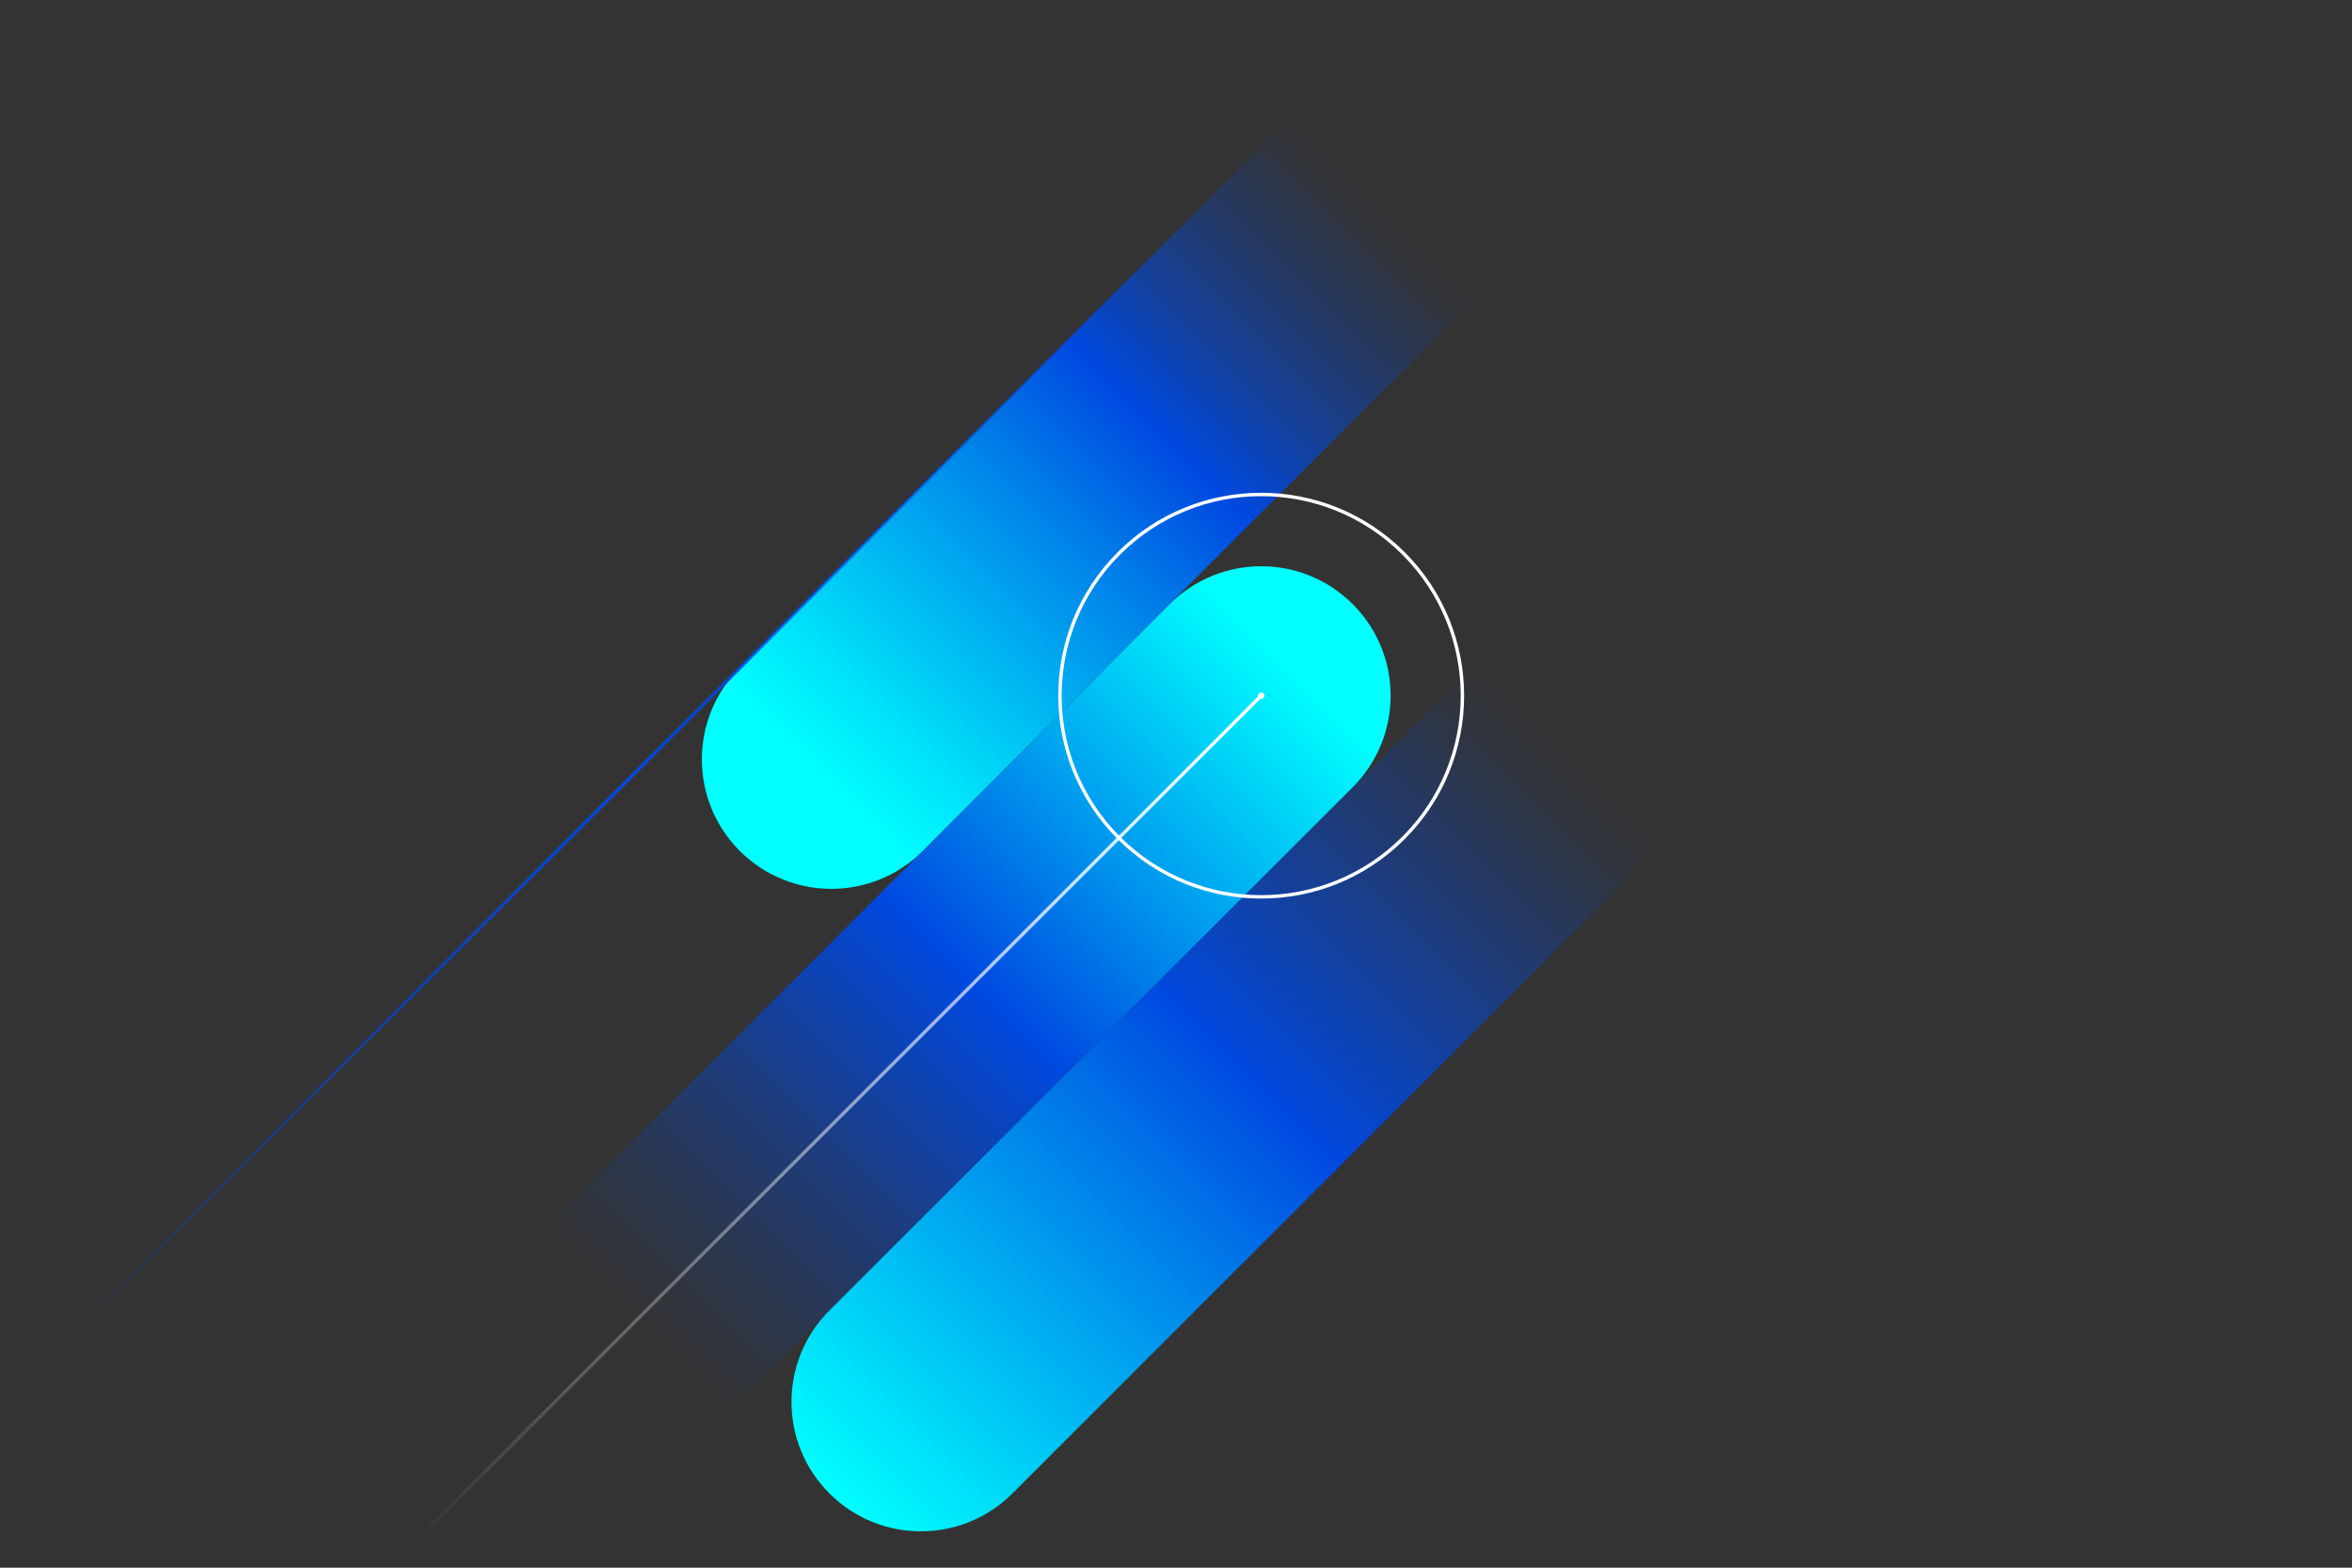
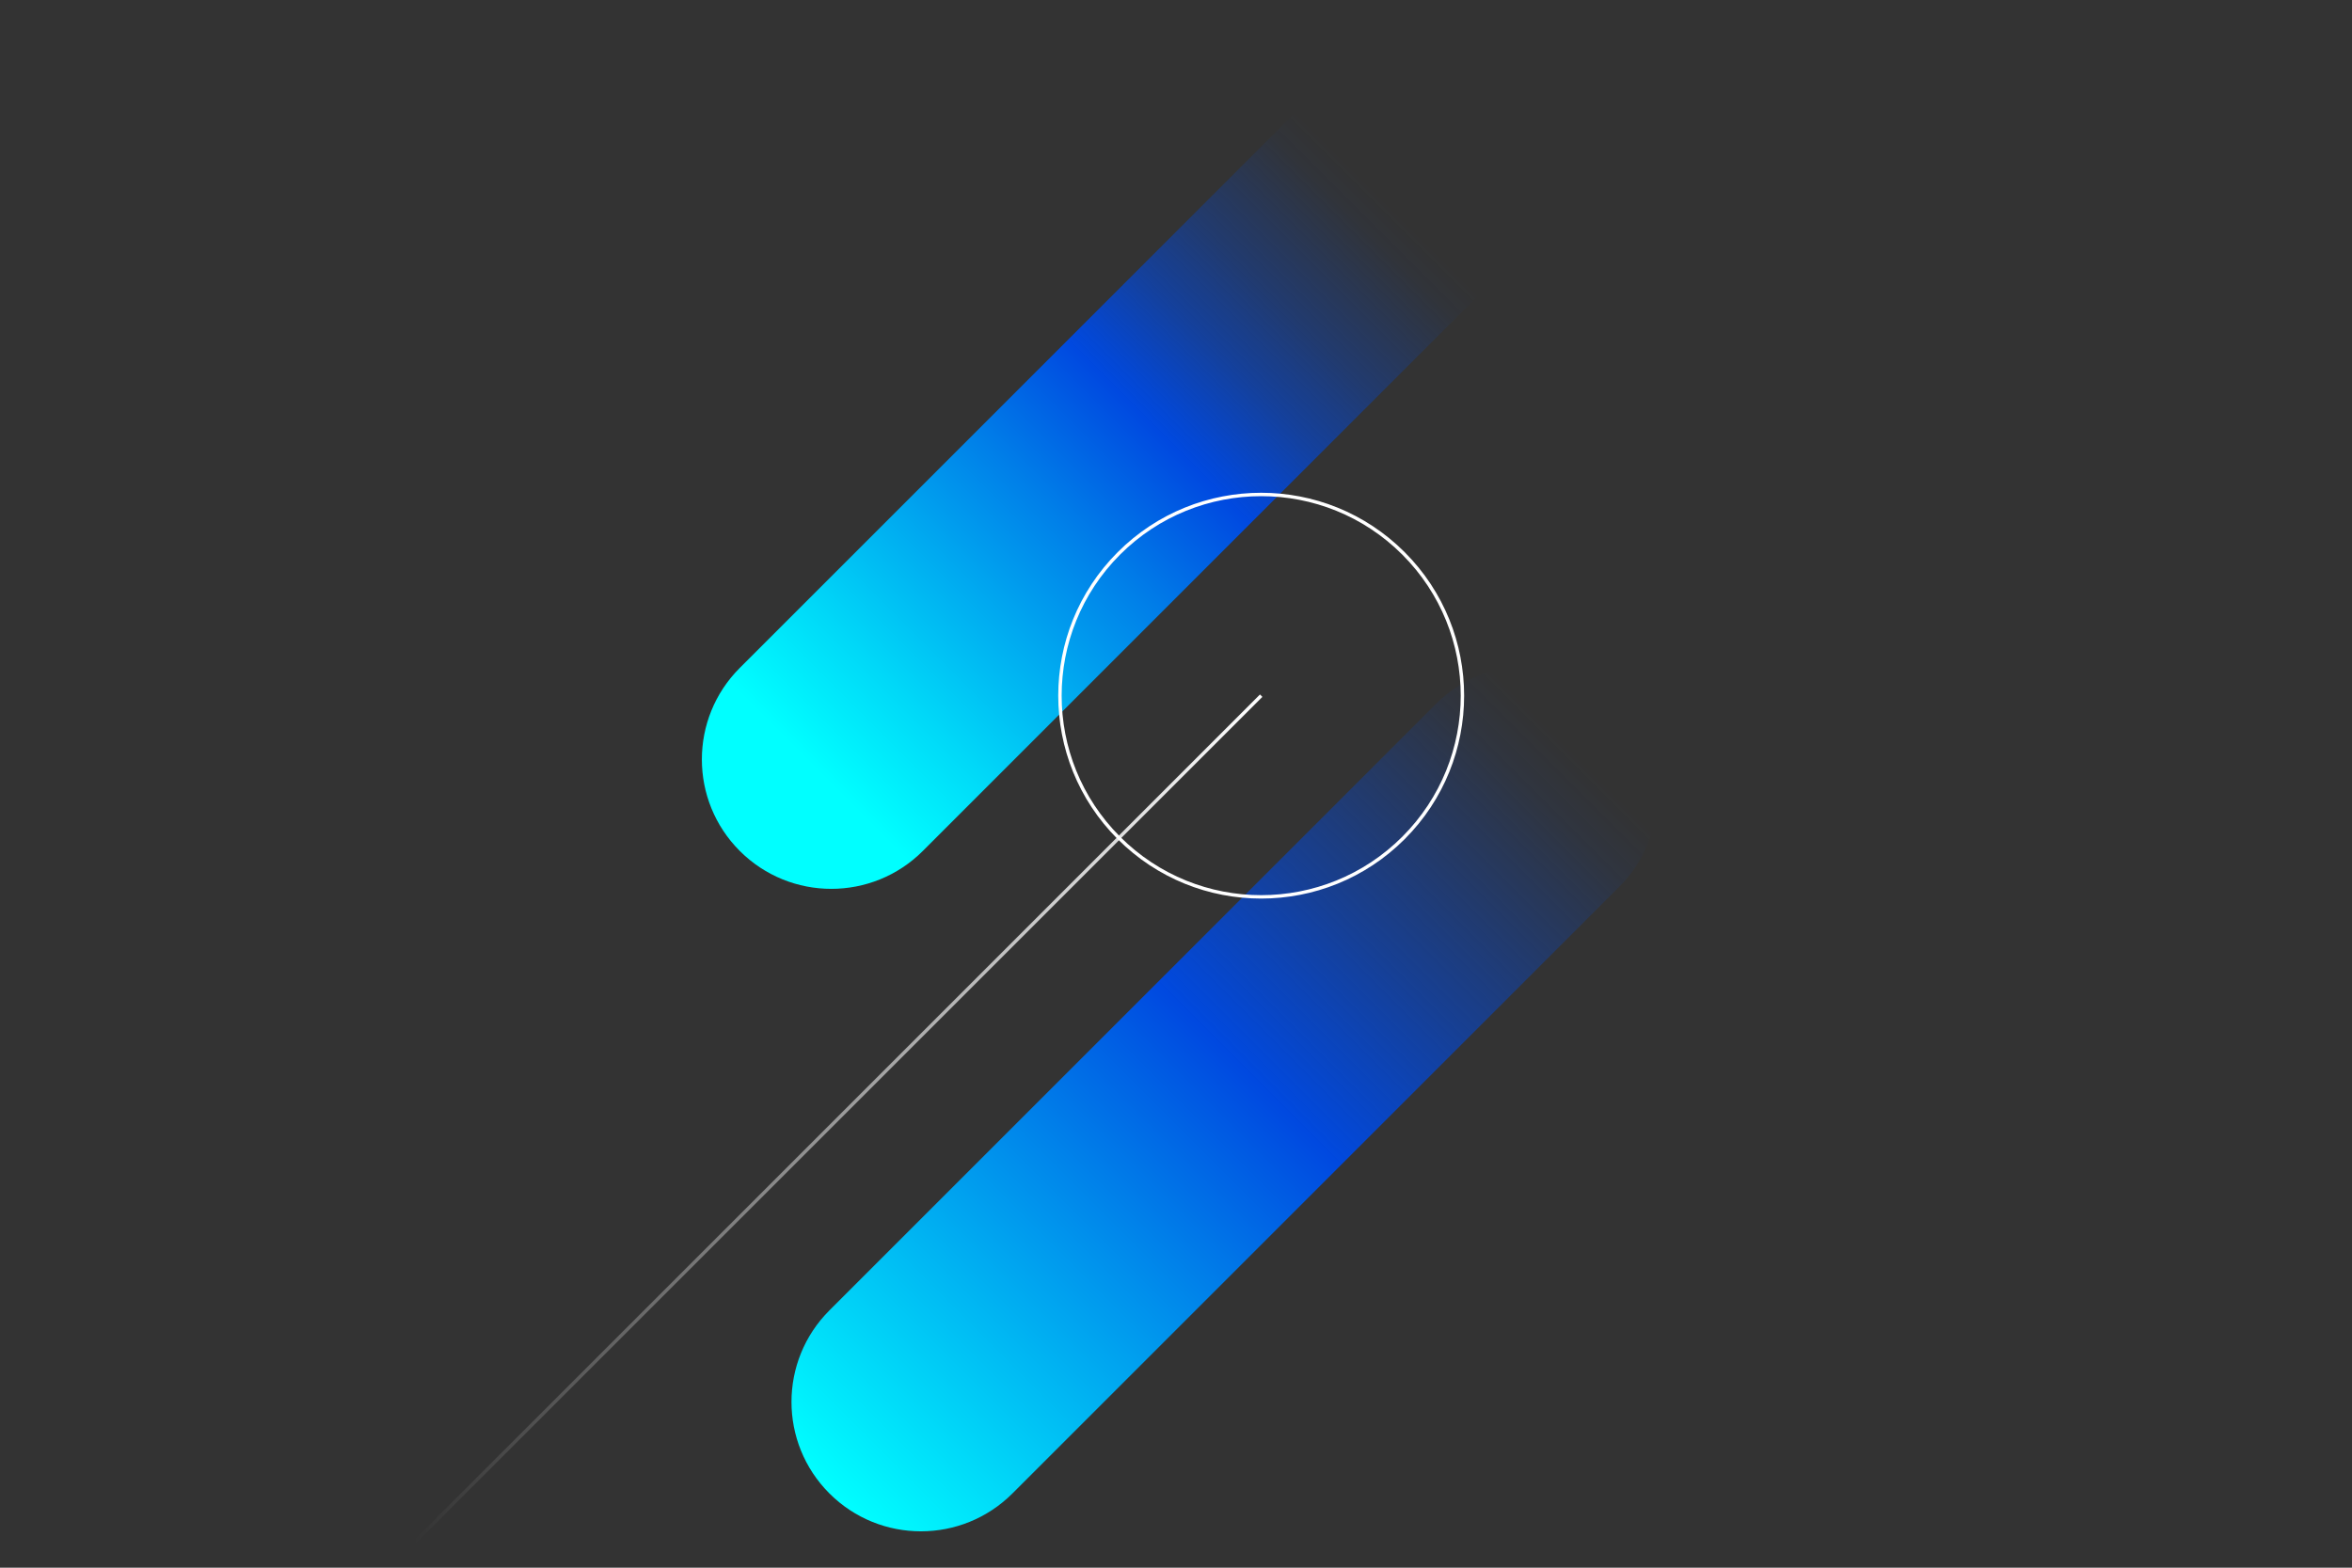
<svg xmlns="http://www.w3.org/2000/svg" width="690" height="460" viewBox="0 0 690 460" fill="none">
  <rect x="0" y="0" width="690" height="460" fill="#333333" stroke="none" />
  <g clip-path="url(#clip0_12094_157)">
    <path d="M270.731 249.689L448.768 71.652C463.598 56.822 463.598 32.778 448.768 17.948C433.938 3.119 409.894 3.119 395.064 17.948L217.027 195.986C202.197 210.815 202.197 234.859 217.027 249.689C231.857 264.519 255.901 264.519 270.731 249.689Z" fill="url(#paint0_linear_12094_157)" />
    <path d="M297.024 438.208L475.061 260.171C489.891 245.341 489.891 221.297 475.061 206.468C460.231 191.638 436.187 191.638 421.357 206.468L243.32 384.505C228.49 399.334 228.49 423.379 243.32 438.208C258.15 453.038 282.194 453.038 297.024 438.208Z" fill="url(#paint1_linear_12094_157)" />
-     <path d="M21.599 391.449L345.244 67.804" stroke="url(#paint2_linear_12094_157)" stroke-miterlimit="10" />
-     <path d="M343.141 177.274L165.104 355.311C150.274 370.141 150.274 394.185 165.104 409.015C179.934 423.844 203.978 423.844 218.808 409.014L396.845 230.977C411.675 216.148 411.675 192.104 396.845 177.274C382.015 162.444 357.971 162.444 343.141 177.274Z" fill="url(#paint3_linear_12094_157)" />
    <path d="M121.786 452.337L369.991 204.126" stroke="url(#paint4_linear_12094_157)" stroke-miterlimit="10" />
-     <path d="M369.992 205.079C370.518 205.079 370.944 204.652 370.944 204.126C370.944 203.6 370.518 203.174 369.992 203.174C369.466 203.174 369.039 203.6 369.039 204.126C369.039 204.652 369.466 205.079 369.992 205.079Z" fill="white" />
    <path d="M411.736 245.871C434.792 222.816 434.792 185.436 411.736 162.38C388.681 139.325 351.301 139.325 328.245 162.38C305.19 185.436 305.19 222.816 328.245 245.871C351.301 268.927 388.681 268.927 411.736 245.871Z" stroke="white" stroke-linecap="round" stroke-linejoin="round" />
  </g>
  <defs>
    <linearGradient id="paint0_linear_12094_157" x1="448.772" y1="17.945" x2="217.031" y2="249.686" gradientUnits="userSpaceOnUse">
      <stop offset="0.18" stop-color="#0049E0" stop-opacity="0" />
      <stop offset="0.21" stop-color="#0049E0" stop-opacity="0.04" />
      <stop offset="0.25" stop-color="#0049E0" stop-opacity="0.16" />
      <stop offset="0.31" stop-color="#0049E0" stop-opacity="0.34" />
      <stop offset="0.38" stop-color="#0049E0" stop-opacity="0.6" />
      <stop offset="0.45" stop-color="#0049E0" stop-opacity="0.92" />
      <stop offset="0.47" stop-color="#0049E0" />
      <stop offset="0.58" stop-color="#007CE8" />
      <stop offset="0.8" stop-color="#00D9F8" />
      <stop offset="0.9" stop-color="#00FFFF" />
    </linearGradient>
    <linearGradient id="paint1_linear_12094_157" x1="475.065" y1="206.464" x2="243.324" y2="438.205" gradientUnits="userSpaceOnUse">
      <stop offset="0.06" stop-color="#0049E0" stop-opacity="0" />
      <stop offset="0.11" stop-color="#0049E0" stop-opacity="0.07" />
      <stop offset="0.19" stop-color="#0049E0" stop-opacity="0.26" />
      <stop offset="0.31" stop-color="#0049E0" stop-opacity="0.56" />
      <stop offset="0.46" stop-color="#0049E0" stop-opacity="0.97" />
      <stop offset="0.47" stop-color="#0049E0" />
      <stop offset="1" stop-color="#00FFFF" />
    </linearGradient>
    <linearGradient id="paint2_linear_12094_157" x1="21.409" y1="229.627" x2="345.433" y2="229.627" gradientUnits="userSpaceOnUse">
      <stop stop-color="#0049E0" stop-opacity="0" />
      <stop offset="0.5" stop-color="#0049E0" />
      <stop offset="1" stop-color="#0049E0" stop-opacity="0" />
    </linearGradient>
    <linearGradient id="paint3_linear_12094_157" x1="165.108" y1="409.011" x2="396.845" y2="177.274" gradientUnits="userSpaceOnUse">
      <stop offset="0.09" stop-color="#0049E0" stop-opacity="0" />
      <stop offset="0.13" stop-color="#0049E0" stop-opacity="0.05" />
      <stop offset="0.21" stop-color="#0049E0" stop-opacity="0.19" />
      <stop offset="0.31" stop-color="#0049E0" stop-opacity="0.41" />
      <stop offset="0.42" stop-color="#0049E0" stop-opacity="0.72" />
      <stop offset="0.52" stop-color="#0049E0" />
      <stop offset="0.92" stop-color="#00FFFF" />
    </linearGradient>
    <linearGradient id="paint4_linear_12094_157" x1="121.591" y1="328.234" x2="370.181" y2="328.234" gradientUnits="userSpaceOnUse">
      <stop stop-color="white" stop-opacity="0" />
      <stop offset="1" stop-color="white" />
    </linearGradient>
    <clipPath id="clip0_12094_157">
      <rect width="690" height="460" fill="white" />
    </clipPath>
  </defs>
</svg>